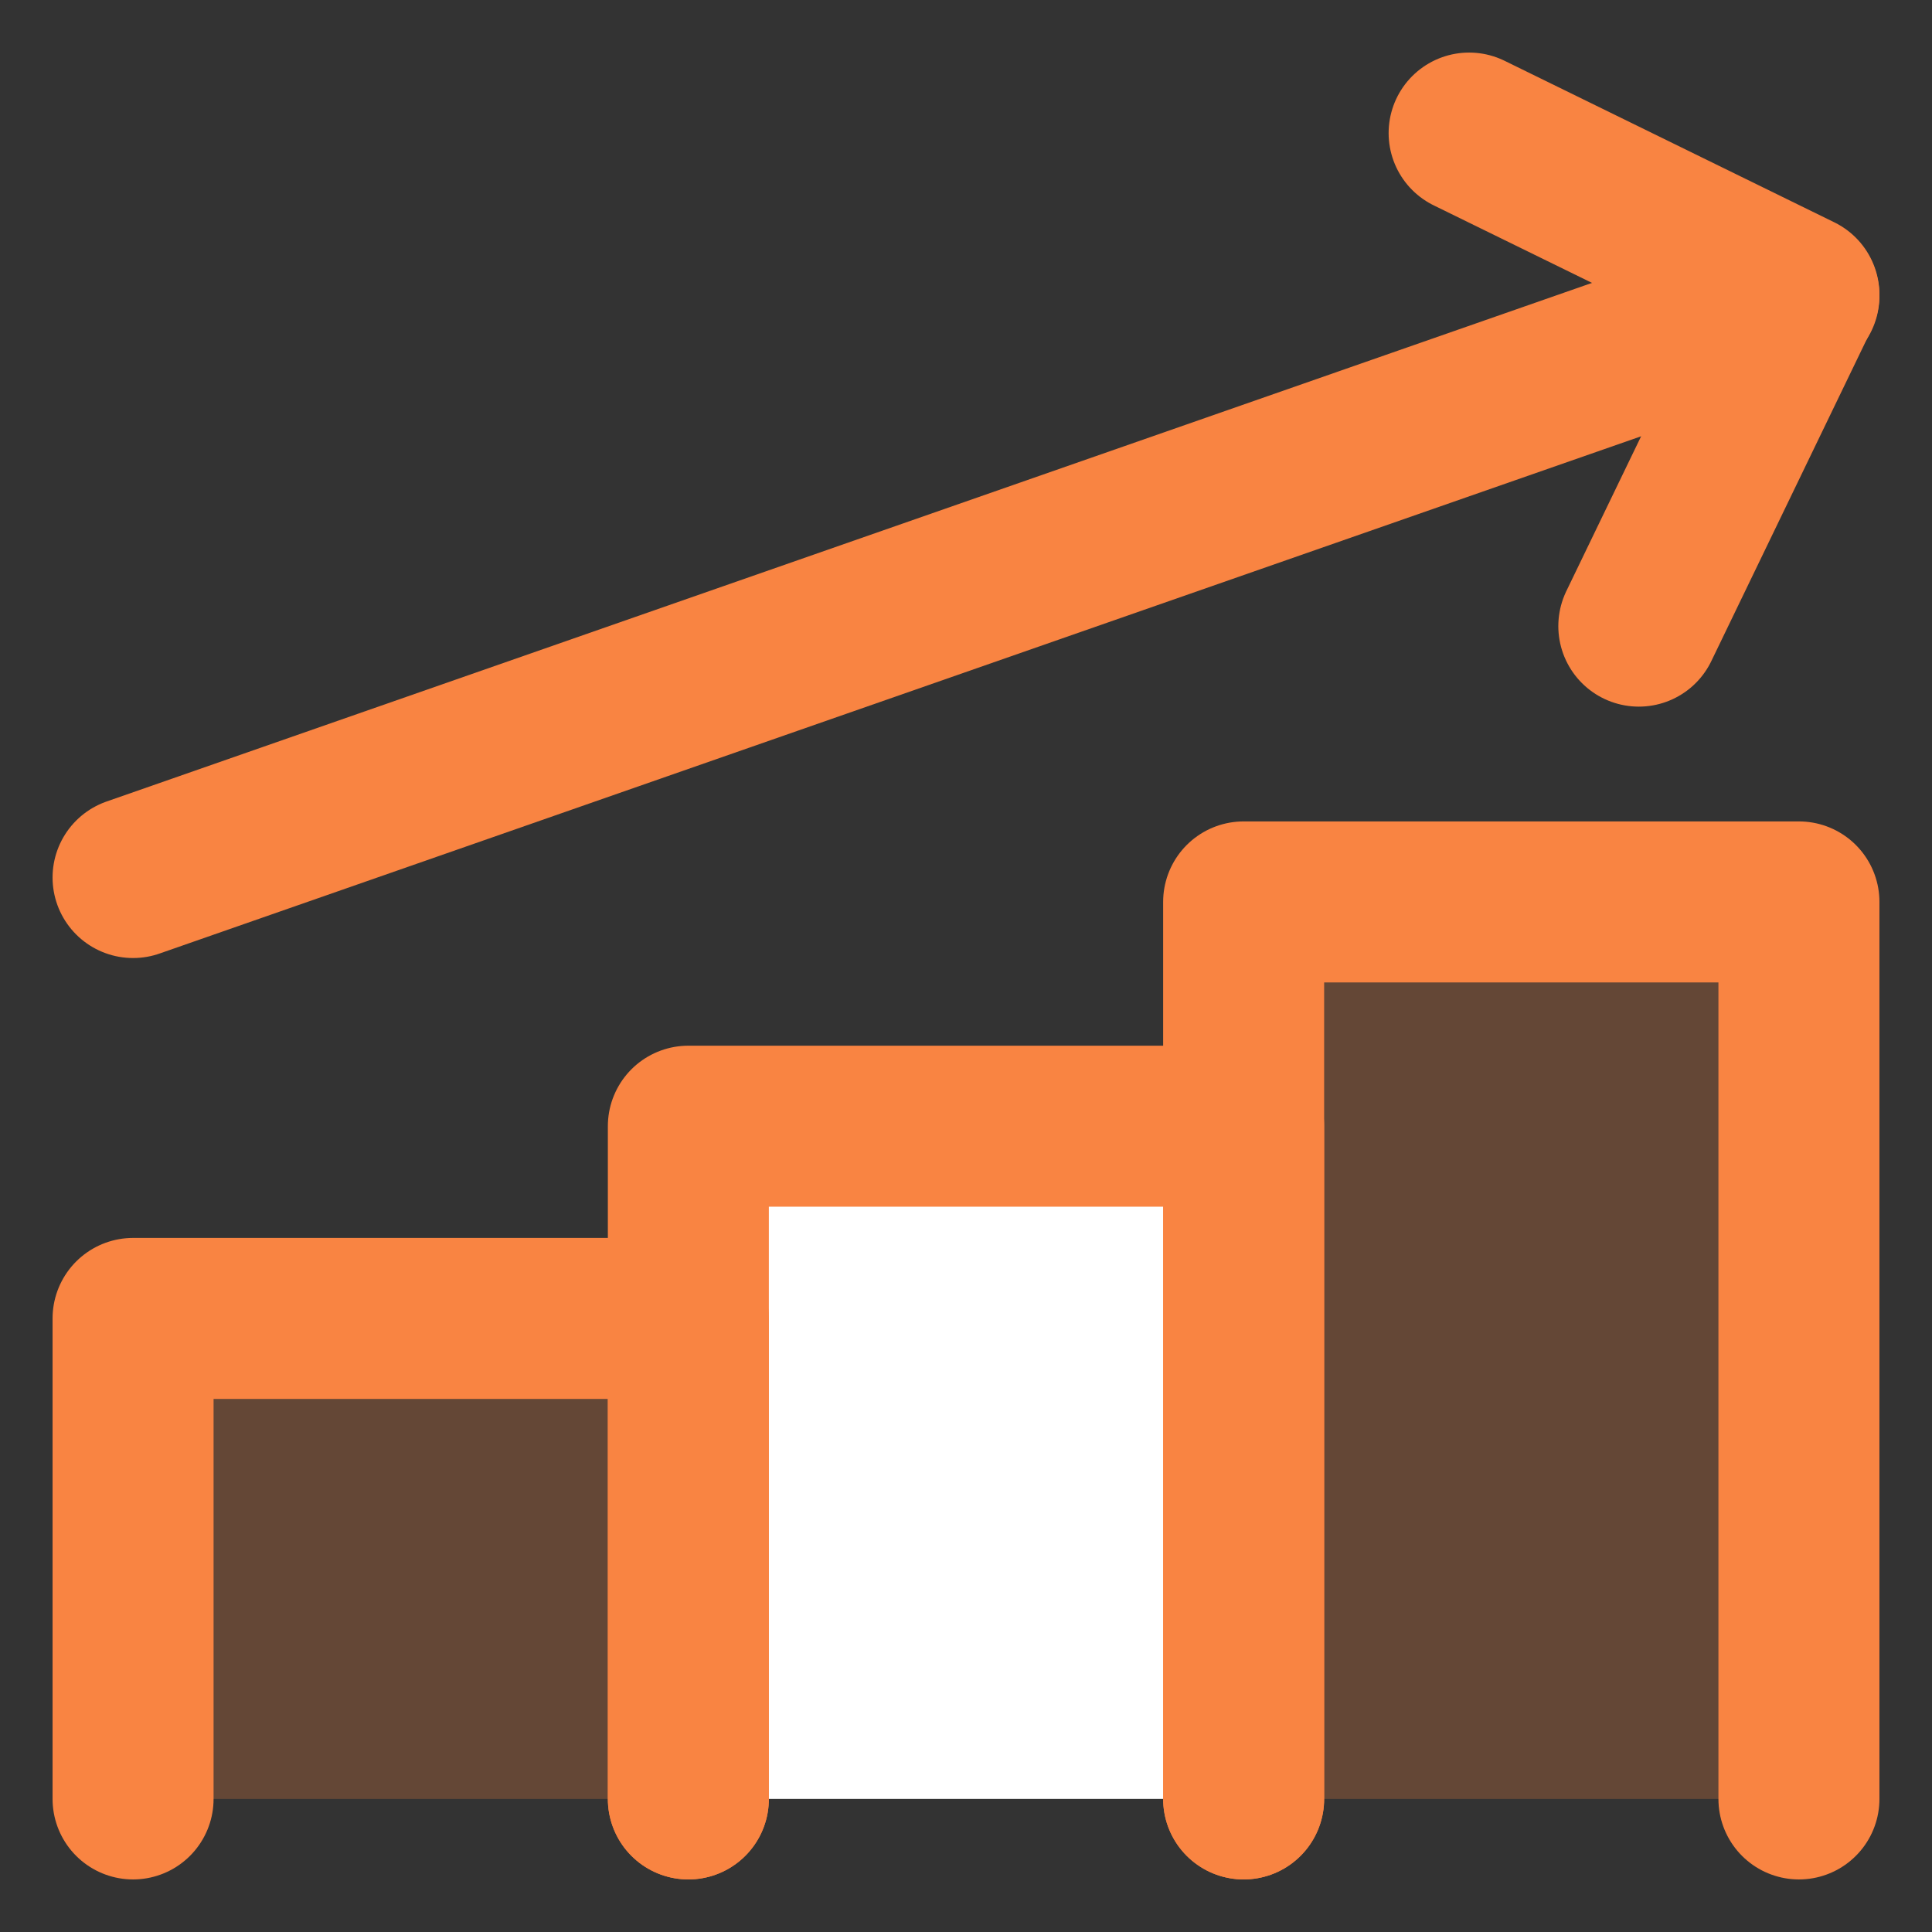
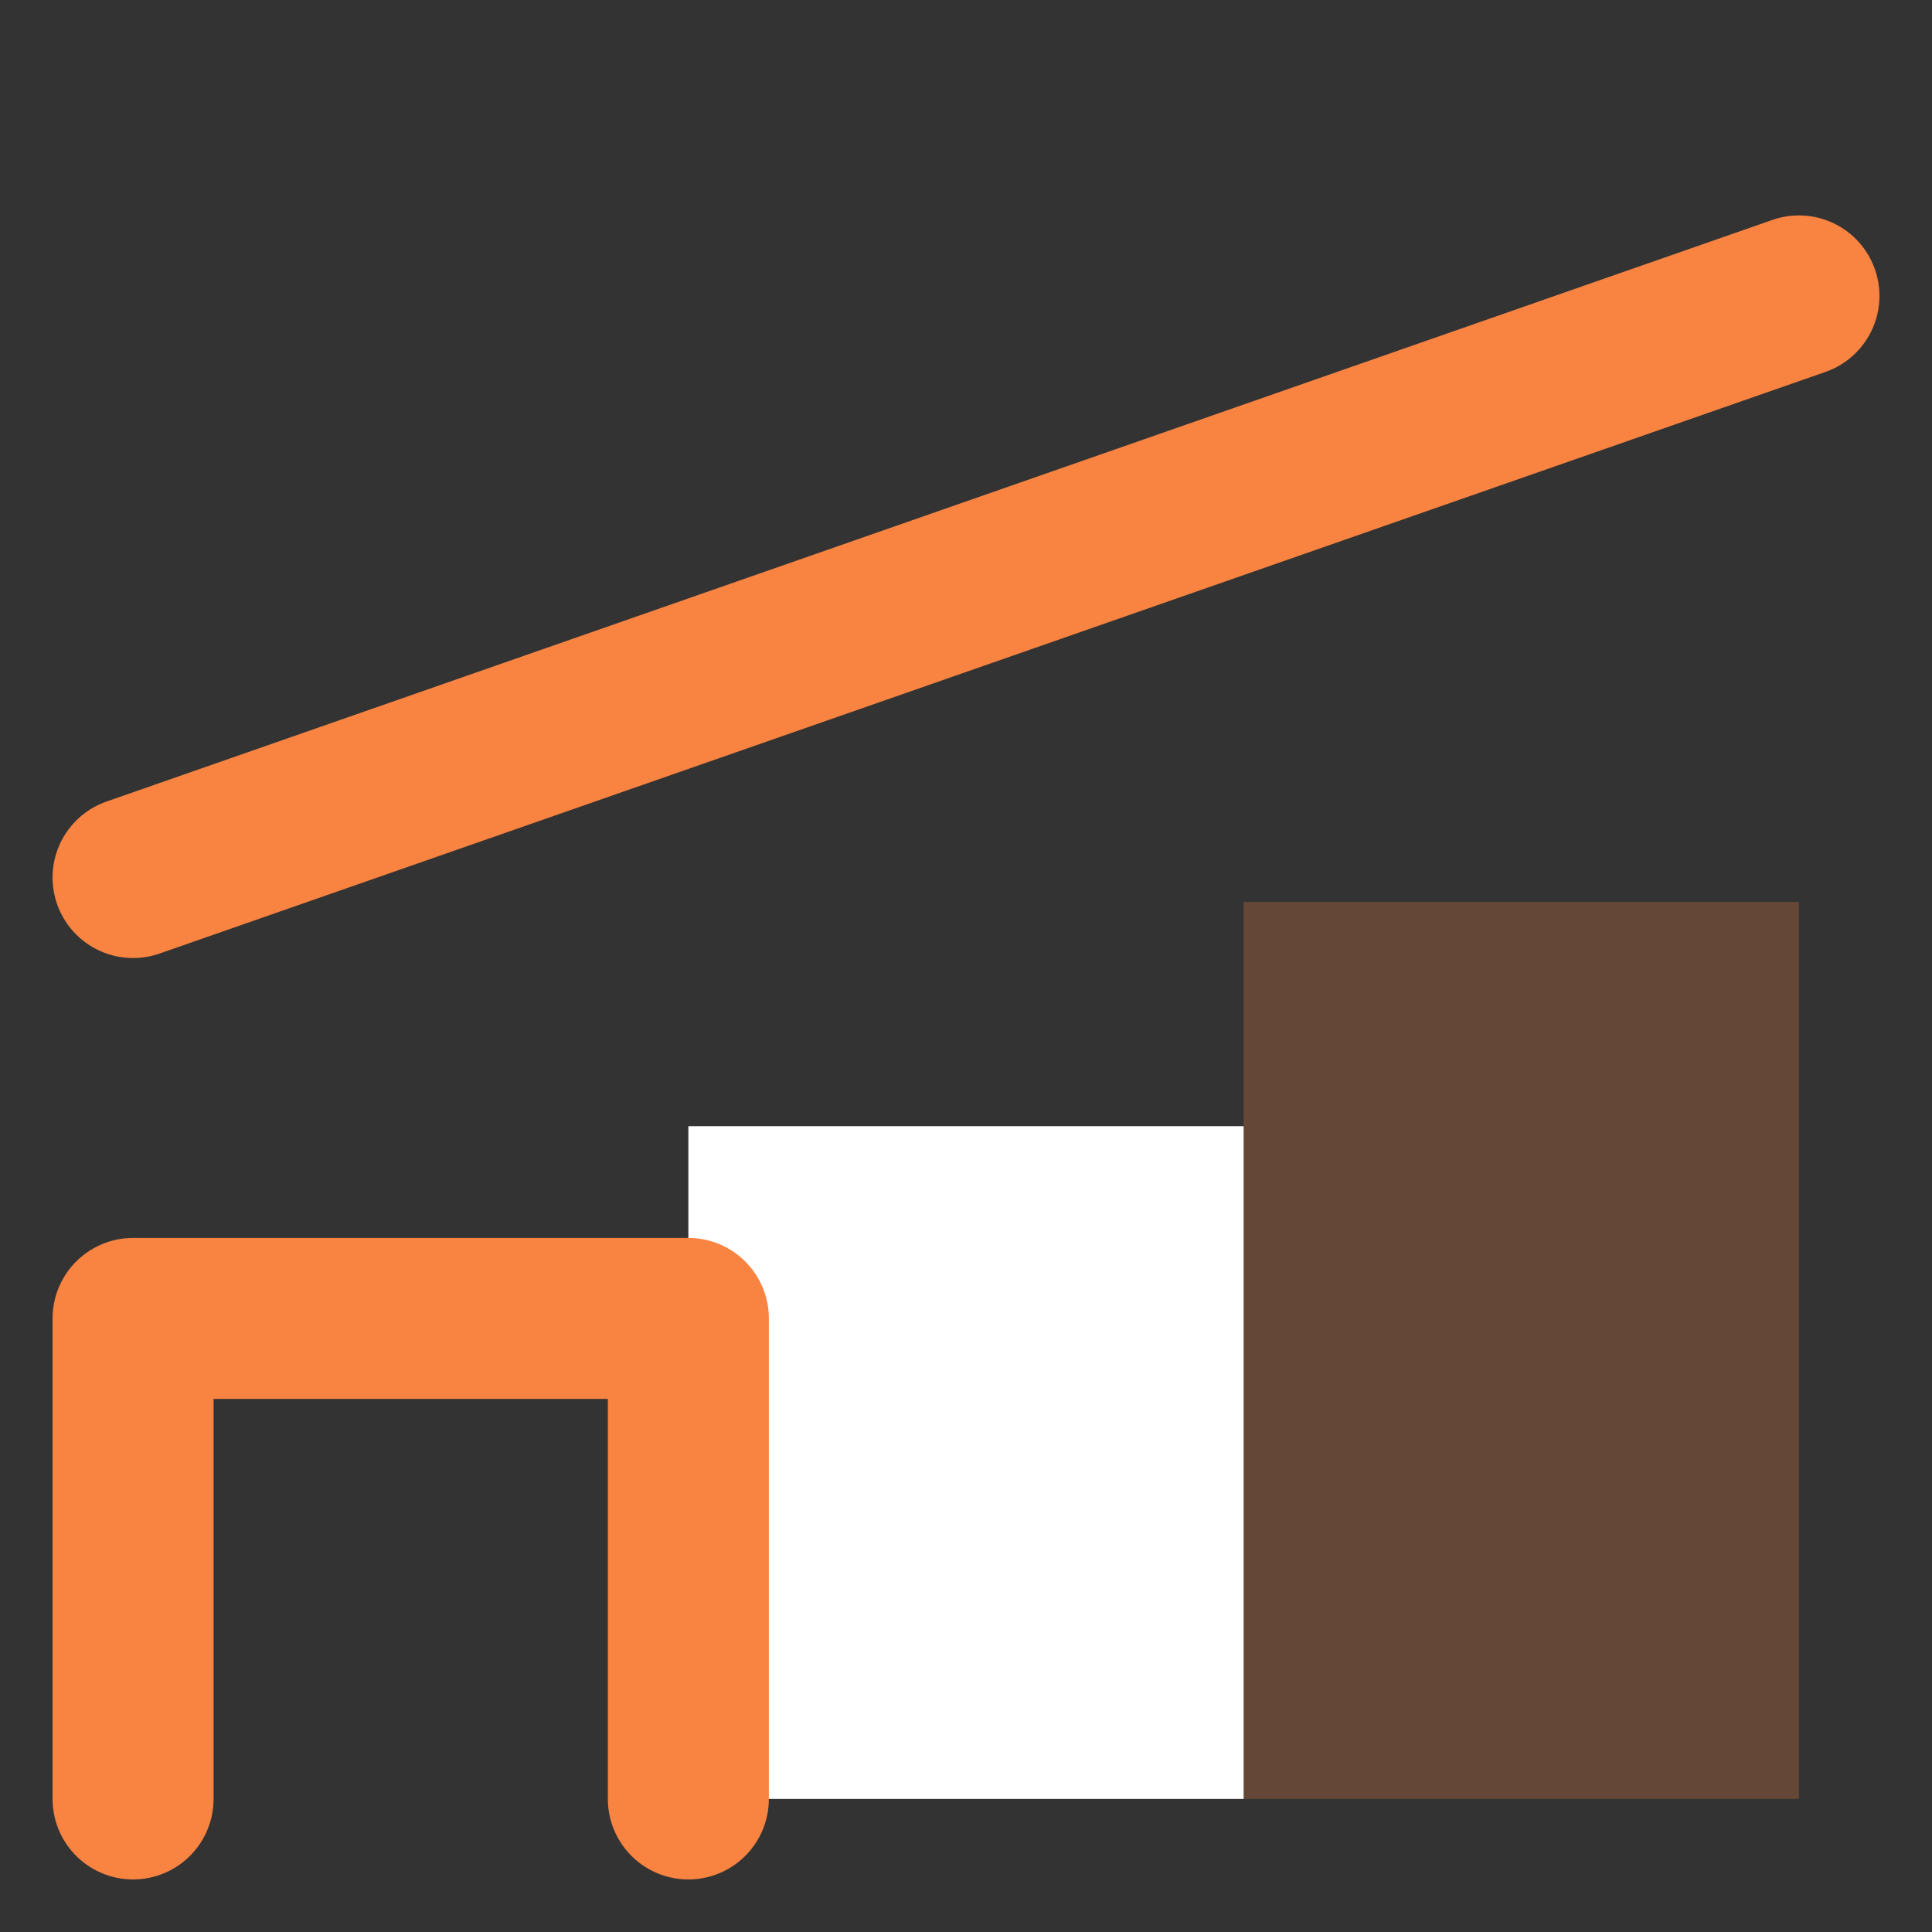
<svg xmlns="http://www.w3.org/2000/svg" width="24" height="24" viewBox="0 0 24 24" fill="none">
  <rect x="0" y="0" width="24" height="24" fill="#333333" stroke="none" />
  <g clip-path="url(#clip0_12823_35863)">
    <path d="M1.653 10.901L22.347 3.676" stroke="#F98442" stroke-width="2" stroke-linecap="round" stroke-linejoin="round" />
-     <path d="M18.25 1.653L22.347 3.66L20.358 7.778" stroke="#F98442" stroke-width="2" stroke-linecap="round" stroke-linejoin="round" />
    <path opacity="0.25" d="M15.449 22.347V11.204H22.347V22.347" fill="#F98442" />
    <path d="M8.551 22.347V13.99H15.449V22.347" fill="white" />
-     <path opacity="0.25" d="M1.653 22.347V16.378H8.551V22.347" fill="#F98442" />
-     <path d="M15.449 22.347V11.204H22.347V22.347" stroke="#F98442" stroke-width="2" stroke-linecap="round" stroke-linejoin="round" />
-     <path d="M8.551 22.347V13.99H15.449V22.347" stroke="#F98442" stroke-width="2" stroke-linecap="round" stroke-linejoin="round" />
    <path d="M1.653 22.347V16.378H8.551V22.347" stroke="#F98442" stroke-width="2" stroke-linecap="round" stroke-linejoin="round" />
  </g>
  <defs>
    <clipPath id="clip0_12823_35863">
      <rect width="24" height="24" fill="white" />
    </clipPath>
  </defs>
</svg>